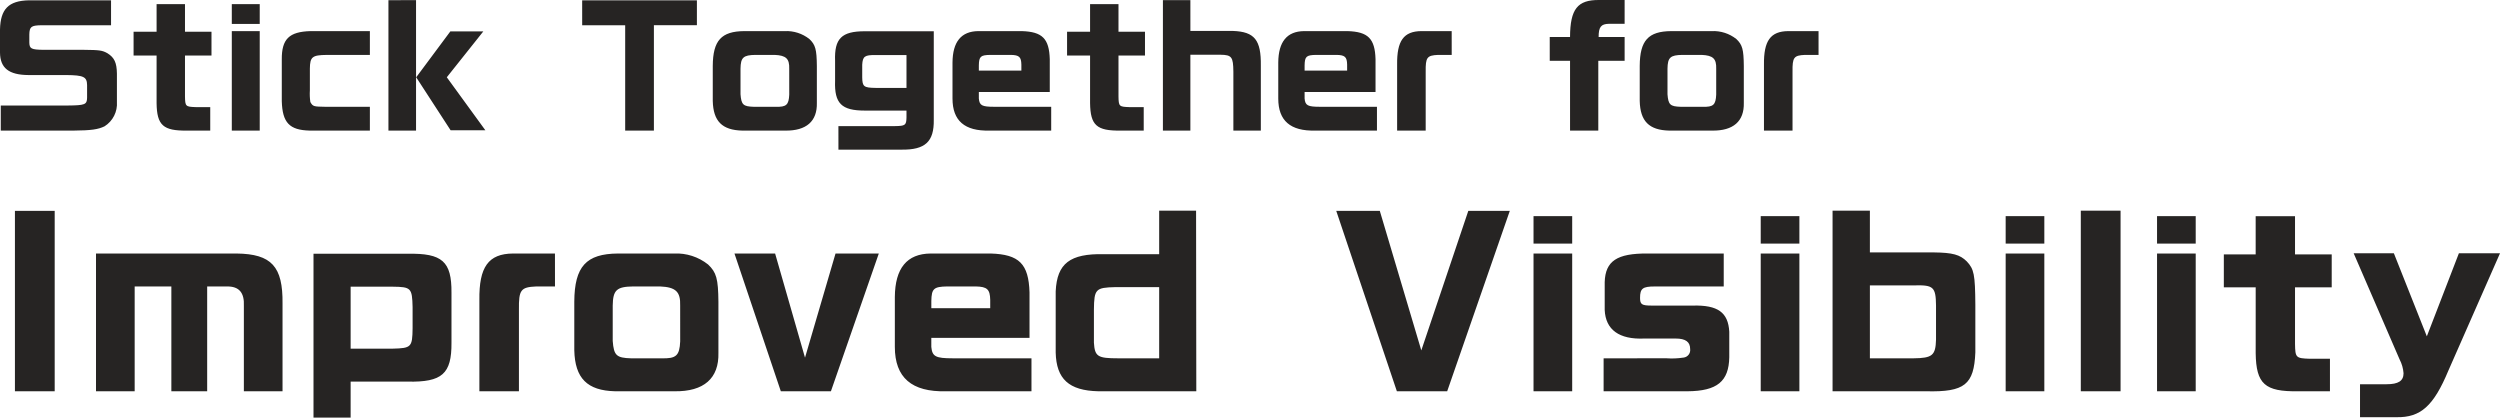
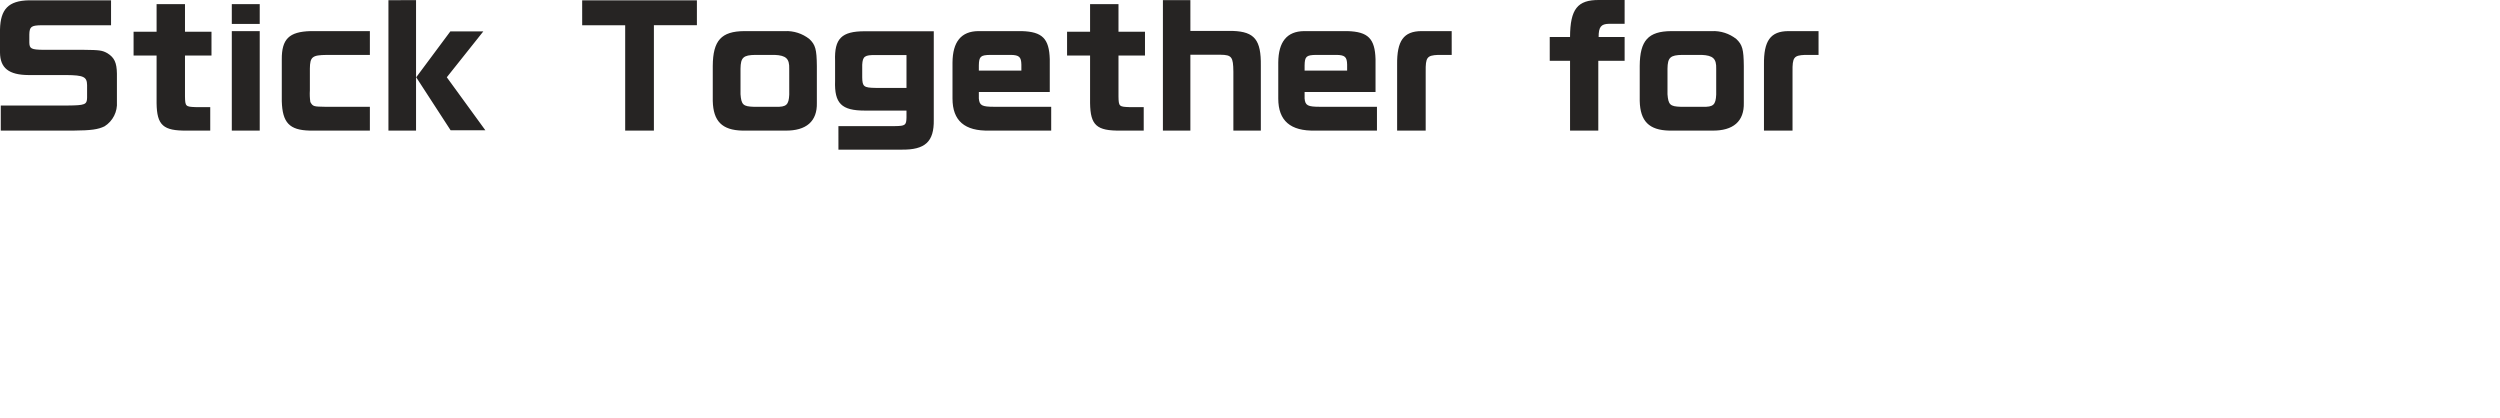
<svg xmlns="http://www.w3.org/2000/svg" id="_レイヤー_1" data-name="レイヤー 1" width="409.642" height="68.432" version="1.1" viewBox="0 0 409.642 68.432">
  <defs>
    <style>
      .cls-1 {
        fill: #262423;
        stroke-width: 0px;
      }
    </style>
  </defs>
  <g id="_グループ_61118" data-name="グループ 61118">
-     <path id="_パス_131217" data-name="パス 131217" class="cls-1" d="M2.446,34.556v29.556h6.516v-29.556H2.446ZM15.73,41.54v22.572h6.336v-17.172h6.012v17.172h5.868v-17.172h3.24c1.98-.036,2.88,1.008,2.772,3.2v13.972h6.336v-14.364c.072-6.084-1.8-8.136-7.524-8.208H15.73ZM51.37,68.432h6.084v-5.9h9.36c5.616.108,7.2-1.26,7.164-6.372v-8.208c.036-5.112-1.512-6.48-7.164-6.372h-15.444v26.852ZM57.454,46.976h6.912c2.988.036,3.168.216,3.24,3.348v3.456c-.036,3.1-.216,3.276-3.24,3.348h-6.912v-10.152ZM90.934,41.54h-6.876c-4.032.036-5.58,2.2-5.508,7.632v14.94h6.48v-13.392c-.036-3.2.288-3.672,2.808-3.78h3.1l-.004-5.4ZM101.266,41.54c-5.22.036-7.128,2.124-7.164,7.884v7.956c.104,4.608,2.124,6.624,6.696,6.732h9.72c4.824.072,7.308-2.124,7.2-6.3v-8.352c-.036-3.78-.324-4.824-1.692-6.12-1.582-1.254-3.564-1.894-5.58-1.8h-9.18ZM111.454,55.94c-.108,2.34-.648,2.844-3.1,2.772h-4.968c-2.376-.072-2.808-.468-2.988-2.844v-5.8c.036-2.556.648-3.1,3.384-3.132h4.356c2.592.108,3.384.864,3.312,3.132l.004,5.872ZM127.006,41.54h-6.66l7.596,22.572h8.208l7.848-22.572h-7.092l-5,17.064-4.9-17.064ZM168.694,55.364v-7.452c-.144-4.68-1.692-6.228-6.372-6.372h-9.828c-3.888.036-5.832,2.412-5.868,7.128v8.172c0,5.04,2.772,7.416,8.388,7.272h14v-5.4h-12.92c-2.772,0-3.348-.288-3.492-1.872v-1.476h16.092ZM152.606,50.504v-1.192c.036-2.016.4-2.34,2.592-2.376h4.68c1.872.036,2.34.468,2.376,2.2v1.368h-9.648ZM189.938,41.648h-9.072c-5.544-.108-7.668,1.512-7.884,6.084v10.044c.108,4.32,2.16,6.228,6.984,6.336h16.056l-.036-29.592h-6.048v7.128ZM189.938,58.712h-6.732c-3.348,0-3.816-.288-3.96-2.556v-5.436c.036-3.348.288-3.6,3.492-3.672h7.2v11.664ZM218.954,34.556l9.932,29.556h8.244l10.26-29.556h-6.8l-7.7,22.86-6.8-22.86h-7.136ZM251.278,64.112h6.336v-22.572h-6.336v22.572ZM251.278,35.42v4.5h6.336v-4.5h-6.336ZM262.762,58.712v5.4h13.752c4.86-.036,6.768-1.62,6.84-5.58v-4.176c-.18-3.168-1.872-4.392-5.976-4.284h-6.7c-1.656,0-1.944-.18-1.944-1.26,0-1.548.432-1.872,2.412-1.872h11.3v-5.4h-12.484c-5-.036-6.912,1.224-7.02,4.68v4.572c.144,3.24,2.376,4.86,6.48,4.68h5.148c1.62,0,2.376.54,2.376,1.728.088.681-.392,1.304-1.073,1.392-.026.003-.053.006-.079.008-.893.136-1.799.172-2.7.108l-10.332.004ZM288.506,64.112h6.336v-22.572h-6.336v22.572ZM288.506,35.42v4.5h6.336v-4.5h-6.336ZM300.278,34.52v29.592h15.368c6.264.144,7.812-1.08,8.028-6.372v-7.812c-.036-4.968-.216-5.832-1.4-7.092-1.116-1.116-2.34-1.44-5.364-1.476h-10.516v-6.84h-6.116ZM306.394,58.712v-11.952h7.38c3.024-.072,3.42.288,3.456,3.276v5.616c-.072,2.592-.612,3.024-3.672,3.06h-7.164ZM328.642,64.112h6.336v-22.572h-6.336v22.572ZM328.642,35.42v4.5h6.336v-4.5h-6.336ZM340.954,34.52v29.592h6.516v-29.592h-6.516ZM353.446,64.112h6.336v-22.572h-6.336v22.572ZM353.446,35.42v4.5h6.336v-4.5h-6.336ZM364.39,41.684v5.4h5.22v10.8c.072,5.04,1.512,6.3,6.912,6.228h5.256v-5.328h-3.312c-2.268-.072-2.376-.18-2.412-2.412v-9.288h6.012v-5.4h-6.012v-6.264h-6.448v6.264h-5.216ZM385.666,41.504l7.524,17.388c.369.704.59,1.476.648,2.268,0,1.26-.864,1.8-2.772,1.8h-4.36v5.4h5.976c3.96.072,6.084-1.836,8.5-7.632l8.46-19.224h-6.736l-5.252,13.608-5.4-13.608h-6.588Z" />
    <path id="_パス_131216" data-name="パス 131216" class="cls-1" d="M18.196.052H4.706C1.406.13.078,1.482,0,4.836v3.77c.022,2.548,1.452,3.666,4.65,3.692h6.214c2.834.026,3.38.286,3.406,1.638v2.08c-.026,1.118-.338,1.248-3.172,1.274H.126v4.108h11.96c2.834-.026,3.978-.182,5.044-.7,1.362-.857,2.142-2.395,2.028-4v-4.634c-.026-1.794-.416-2.626-1.534-3.328-.858-.494-1.326-.546-3.874-.572h-6.63c-1.976-.026-2.288-.182-2.314-1.166v-1.352c.026-1.248.312-1.482,1.924-1.508h11.466V.052ZM21.888,5.198v3.9h3.77v7.8c.048,3.642,1.092,4.552,4.992,4.5h3.8v-3.848h-2.396c-1.638-.052-1.716-.13-1.742-1.742v-6.71h4.342v-3.9h-4.342V.674h-4.654v4.524h-3.77ZM37.982,21.398h4.576V5.098h-4.576v16.3ZM37.982.676v3.25h4.576V.676h-4.576ZM60.606,5.098h-9.728c-3.51.1-4.732,1.3-4.706,4.654v6.836c.104,3.51,1.248,4.732,4.576,4.81h9.858v-3.9h-7.31c-1.924-.026-2.028-.052-2.444-.78-.093-.636-.119-1.279-.078-1.92v-3.562c.026-1.924.39-2.21,2.756-2.236h7.076v-3.902ZM63.648.028v21.37h4.524V.026l-4.524.002ZM73.788,5.15l-5.59,7.514,5.638,8.682h5.694l-6.318-8.684,5.98-7.514-5.404.002ZM95.394,4.136h7.046v17.262h4.706V4.134h7.046V.052h-18.8l.002,4.084ZM121.966,5.098c-3.77.026-5.148,1.534-5.174,5.694v5.746c.078,3.328,1.534,4.784,4.836,4.862h7.02c3.484.052,5.278-1.534,5.2-4.55v-6.032c-.026-2.73-.234-3.484-1.222-4.42-1.142-.906-2.574-1.368-4.03-1.3h-6.63ZM129.324,15.498c-.078,1.69-.468,2.054-2.236,2h-3.592c-1.716-.052-2.028-.338-2.158-2.054v-4.186c.026-1.846.468-2.236,2.444-2.262h3.146c1.872.078,2.444.624,2.392,2.262l.004,4.24ZM137.384,24.52h10.322c3.9.052,5.356-1.3,5.3-4.888V5.122h-11.31c-3.8,0-4.992,1.2-4.862,4.836v3.3c-.13,3.692,1.066,4.862,4.862,4.862h6.838v1.144c-.026,1.248-.208,1.378-1.872,1.4h-9.282l.004,3.856ZM148.534,14.404h-5.044c-1.95-.026-2.184-.208-2.21-1.716v-2.08c.078-1.378.416-1.612,2.21-1.586h5.044v5.382ZM172.012,15.08v-5.382c-.1-3.38-1.222-4.5-4.6-4.6h-7.1c-2.808.026-4.212,1.742-4.238,5.148v5.9c0,3.64,2,5.356,6.058,5.252h10.114v-3.9h-9.334c-2,0-2.418-.208-2.522-1.352v-1.066h11.622ZM160.39,11.57v-.858c.026-1.456.286-1.69,1.872-1.716h3.38c1.352.026,1.69.338,1.716,1.586v.988h-6.968ZM174.846,5.198v3.9h3.77v7.8c.052,3.642,1.09,4.552,4.99,4.5h3.8v-3.848h-2.392c-1.638-.052-1.716-.13-1.742-1.742v-6.71h4.342v-3.9h-4.342V.674h-4.656v4.524h-3.77ZM190.55,21.398h4.5v-12.428h4.94c1.846.026,2.08.364,2.106,2.782v9.646h4.5v-10.634c.052-4.212-1.014-5.564-4.576-5.694h-6.968V.026h-4.5l-.002,21.372ZM225.39,15.08v-5.382c-.1-3.38-1.222-4.5-4.6-4.6h-7.1c-2.808.026-4.212,1.742-4.238,5.148v5.9c0,3.64,2,5.356,6.058,5.252h10.114v-3.9h-9.334c-2,0-2.418-.208-2.522-1.352v-1.066h11.622ZM213.768,11.57v-.858c.026-1.456.286-1.69,1.872-1.716h3.38c1.352.026,1.69.338,1.716,1.586v.988h-6.968ZM237.868,5.096h-4.962c-2.912.026-4.03,1.586-3.978,5.512v10.79h4.68v-9.672c-.026-2.314.208-2.652,2.028-2.73h2.236l-.004-3.9ZM253.936,9.958h3.328v11.44h4.628v-11.44h4.314v-3.9h-4.26c0-1.638.39-2.132,1.69-2.158h2.57V0h-4.186c-3.536-.026-4.732,1.482-4.758,6.058h-3.328l.002,3.9ZM273.854,5.098c-3.77.026-5.148,1.534-5.174,5.694v5.746c.078,3.328,1.534,4.784,4.836,4.862h7.02c3.484.052,5.278-1.534,5.2-4.55v-6.032c-.026-2.73-.234-3.484-1.222-4.42-1.142-.906-2.574-1.368-4.03-1.3h-6.63ZM281.212,15.498c-.078,1.69-.468,2.054-2.236,2h-3.588c-1.716-.052-2.028-.338-2.158-2.054v-4.186c.026-1.846.468-2.236,2.444-2.262h3.146c1.872.078,2.444.624,2.392,2.262v4.24ZM297.982,5.098h-4.966c-2.912.026-4.03,1.586-3.978,5.512v10.788h4.68v-9.672c-.026-2.314.208-2.652,2.028-2.73h2.236v-3.898Z" />
  </g>
</svg>